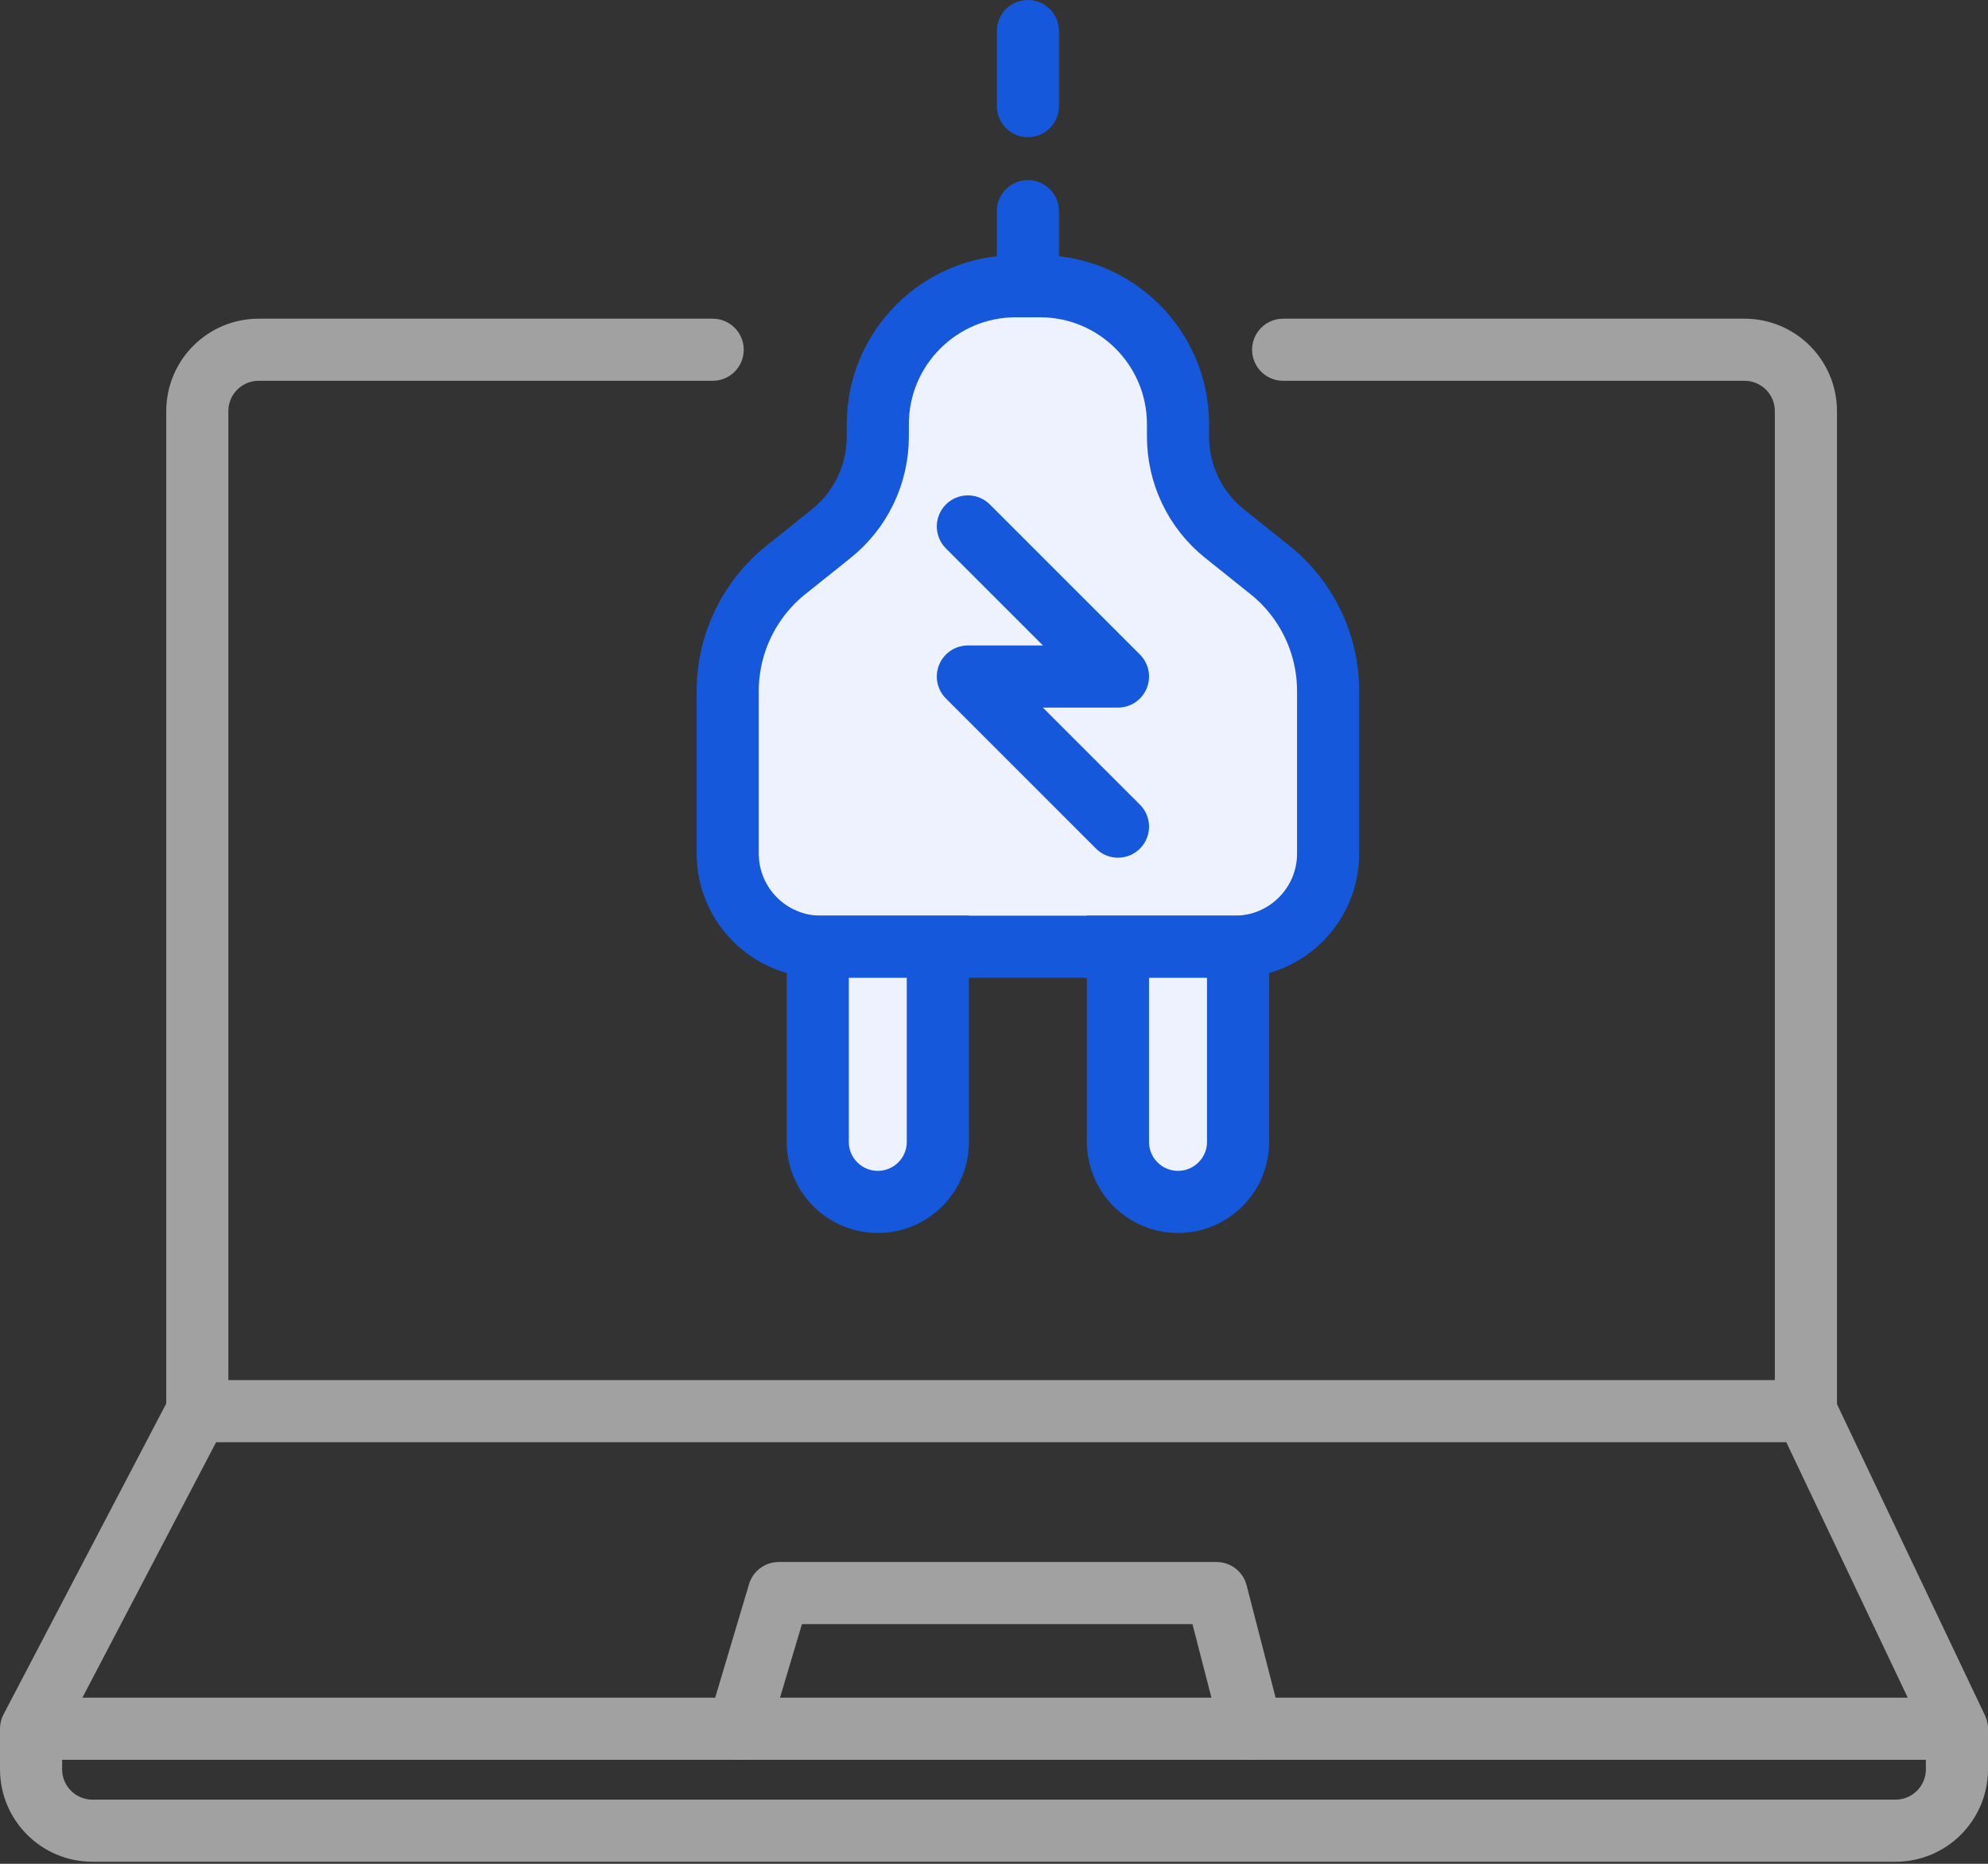
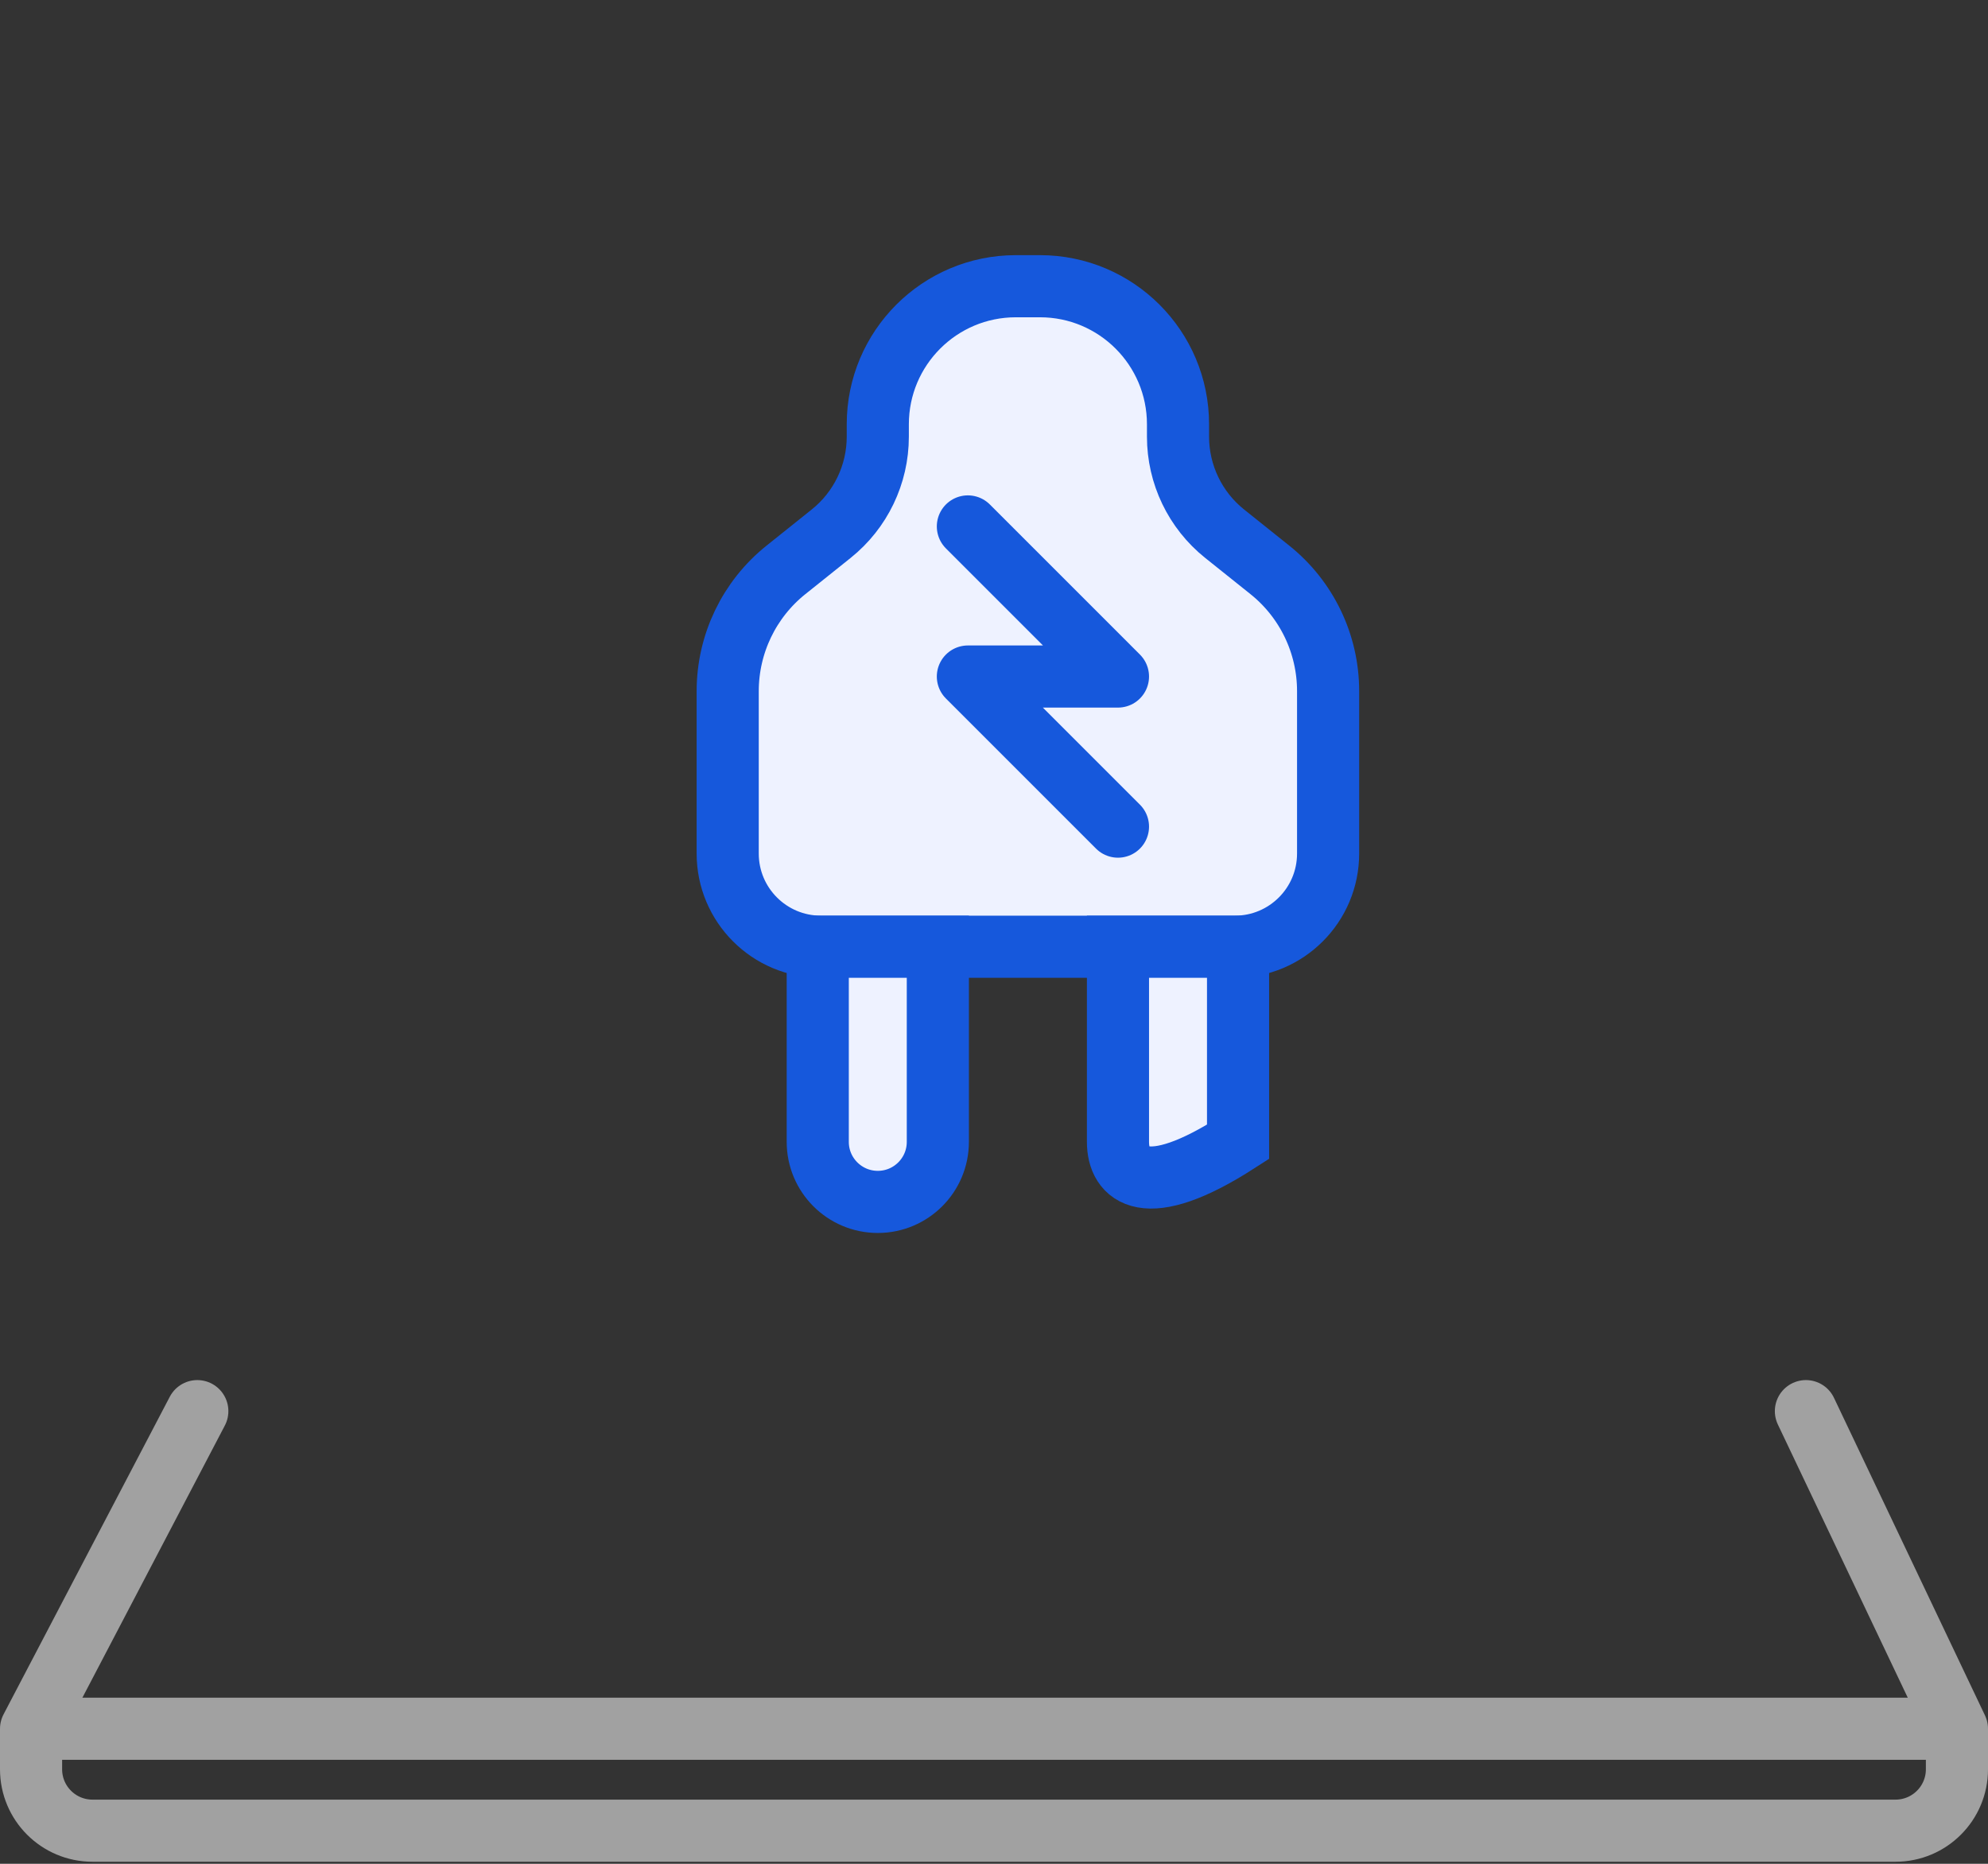
<svg xmlns="http://www.w3.org/2000/svg" width="64" height="60" viewBox="0 0 64 60" fill="none">
  <rect x="0" y="0" width="64" height="60" fill="#333333" stroke="none" />
-   <path d="M22.943 11.259H8.328C7.237 11.259 6.352 12.144 6.352 13.236V45.428H58.138V13.236C58.138 12.144 57.253 11.259 56.161 11.259H41.309" stroke="#A1A1A1" stroke-width="2" stroke-linecap="round" stroke-linejoin="round" />
  <path d="M39.756 30.477H26.427C24.77 30.477 23.427 29.134 23.427 27.477V22.249C23.427 20.73 24.117 19.293 25.303 18.345L26.758 17.181C27.707 16.422 28.259 15.273 28.259 14.057V13.659C28.259 11.204 30.249 9.214 32.703 9.214H33.479C35.934 9.214 37.924 11.204 37.924 13.659V14.057C37.924 15.273 38.476 16.422 39.425 17.181L40.88 18.345C42.066 19.293 42.756 20.73 42.756 22.249V27.477C42.756 29.134 41.413 30.477 39.756 30.477Z" fill="#EEF2FF" stroke="#1658DC" stroke-width="2" />
  <path d="M26.326 36.759V30.477H30.192V36.759C30.192 37.827 29.327 38.692 28.259 38.692C27.192 38.692 26.326 37.827 26.326 36.759Z" fill="#EEF2FF" stroke="#1658DC" stroke-width="2" stroke-linecap="round" />
-   <path d="M35.991 36.759V30.477H39.857V36.759C39.857 37.827 38.991 38.692 37.924 38.692C36.856 38.692 35.991 37.827 35.991 36.759Z" fill="#EEF2FF" stroke="#1658DC" stroke-width="2" stroke-linecap="round" />
+   <path d="M35.991 36.759V30.477H39.857V36.759C36.856 38.692 35.991 37.827 35.991 36.759Z" fill="#EEF2FF" stroke="#1658DC" stroke-width="2" stroke-linecap="round" />
  <path d="M35.991 26.611L31.159 21.779H35.991L31.159 16.947" stroke="#1658DC" stroke-width="2" stroke-linecap="round" stroke-linejoin="round" />
-   <path d="M33.091 9.214V6.798" stroke="#1658DC" stroke-width="2" stroke-linecap="round" />
-   <path d="M33.091 3.416V1" stroke="#1658DC" stroke-width="2" stroke-linecap="round" />
  <path d="M6.352 45.428L1 55.653V56.957C1 58.049 1.885 58.934 2.977 58.934H61.023C62.115 58.934 63 58.049 63 56.957V55.653L58.138 45.428" stroke="#A1A1A1" stroke-width="2" stroke-linecap="round" stroke-linejoin="round" />
  <path d="M1 55.652H63" stroke="#A1A1A1" stroke-width="2" />
-   <path d="M23.769 55.653L25.072 51.284H39.164L40.291 55.653" stroke="#A1A1A1" stroke-width="2" stroke-linecap="round" stroke-linejoin="round" />
</svg>